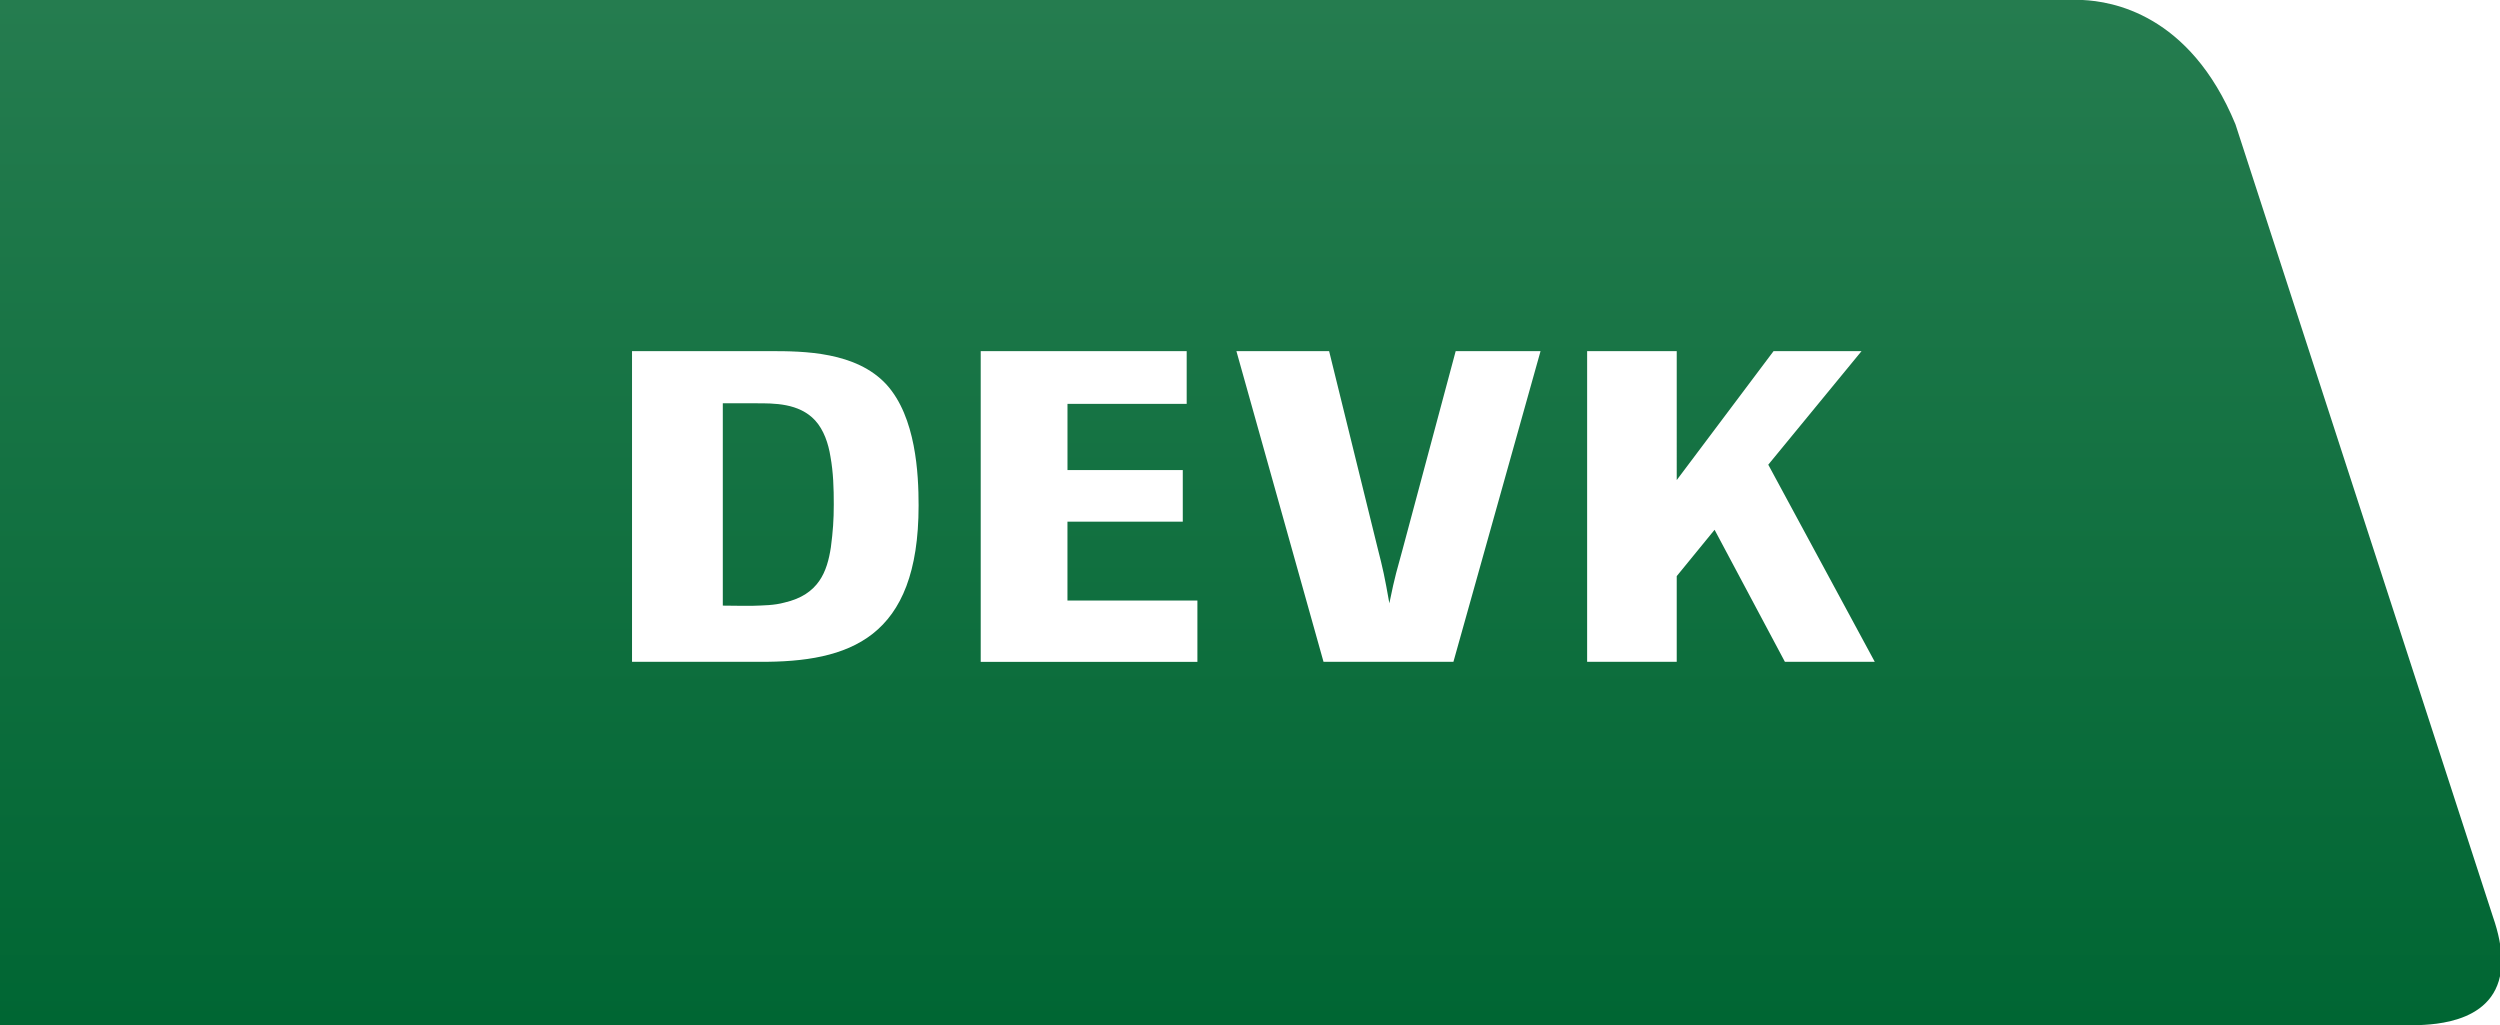
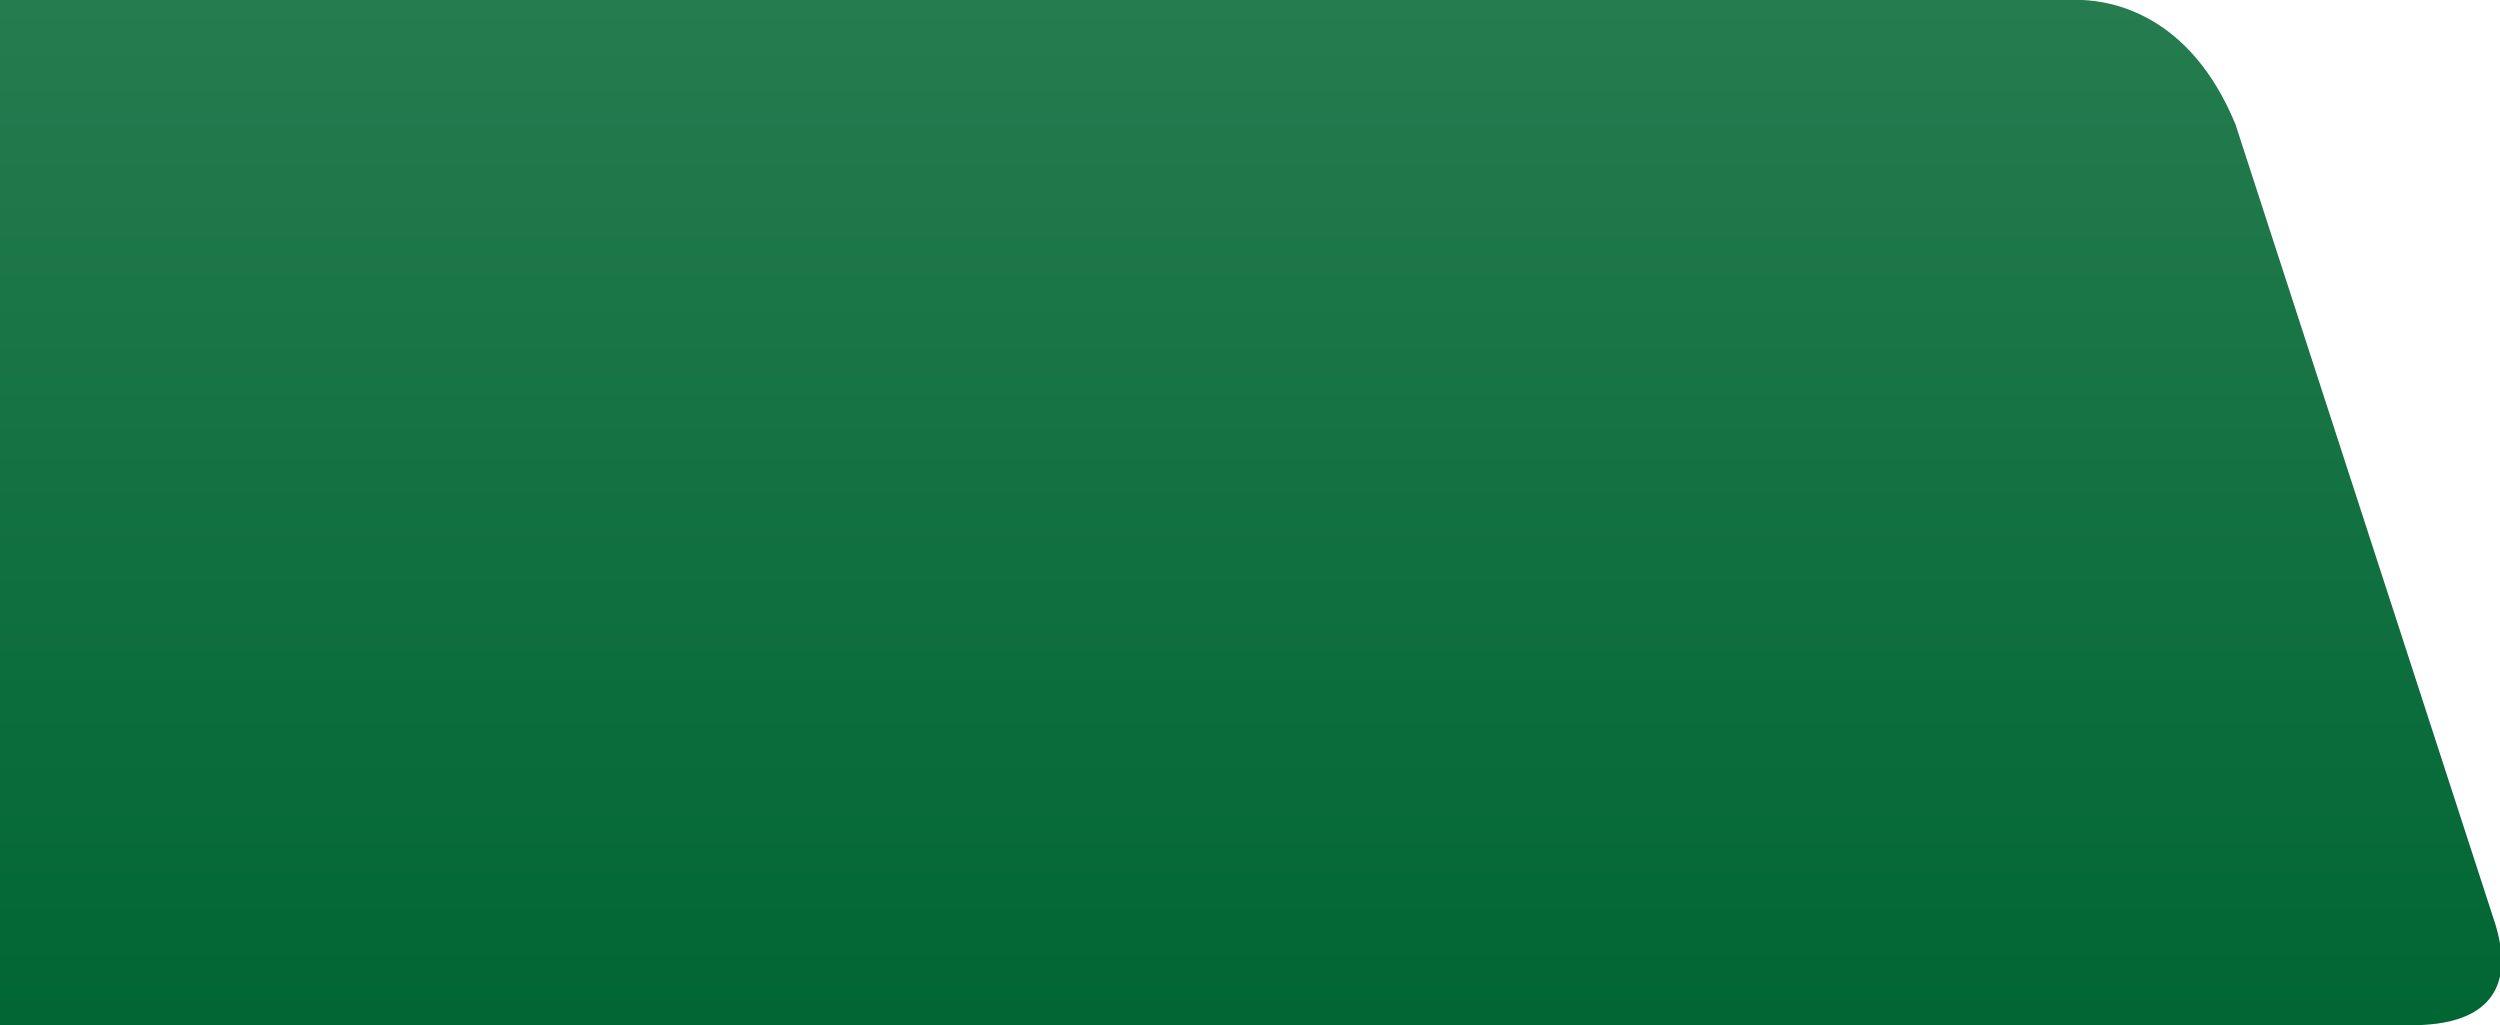
<svg xmlns="http://www.w3.org/2000/svg" width="178" height="73" viewBox="0 0 178 73">
  <defs>
    <linearGradient id="a" x1="50%" x2="50%" y1="0%" y2="100%">
      <stop offset="0%" stop-color="#257C4F" />
      <stop offset="100%" stop-color="#063" />
    </linearGradient>
  </defs>
  <g fill="none" fill-rule="evenodd">
    <path fill="#FFF" d="M-100-180h1440v3948H-100z" />
    <path fill="url(#a)" d="M148.292 0c2.007.099 7.604.928 10.872 8.849l18.328 56.409c.421 1.211.607 2.229.617 3.088.052 4.523-4.8 4.598-6.147 4.654l-118.82-.002H0V0h148.292z" />
-     <path fill="#FFF" fill-rule="nonzero" d="M45 47.122V25h9.843c2.38 0 6.116.034 8.276 2.381 2.101 2.32 2.285 6.361 2.285 8.616 0 9.459-4.916 11.158-11.338 11.125H45zm6.464-4.002l1.147.012h1.003c.738-.027 1.504-.027 2.241-.23 2.45-.564 3.039-2.209 3.303-3.936.148-1.135.207-1.949.207-3.055 0-1.132-.031-2.267-.236-3.398-.148-.935-.471-1.9-1.091-2.579-1.148-1.246-2.948-1.219-4.218-1.219h-2.356v14.406-.001zm33.791 4.002v-4.365h-9.252v-5.615h8.211v-3.674h-8.209v-4.713h8.487v-3.754H69.827v22.122h15.427l.001-.001zm18.228 0L109.687 25h-6.042L99.86 39.133c-.376 1.398-.517 1.754-.938 3.82-.344-1.945-.44-2.383-.847-3.98L94.633 25h-6.601l6.203 22.122h9.248zm22.418-14.036L132.542 25h-6.264l-6.895 9.181V25h-6.379v22.122h6.379V41.02l2.695-3.299 5.007 9.4h6.399L125.9 33.085l.001.001z" />
  </g>
</svg>